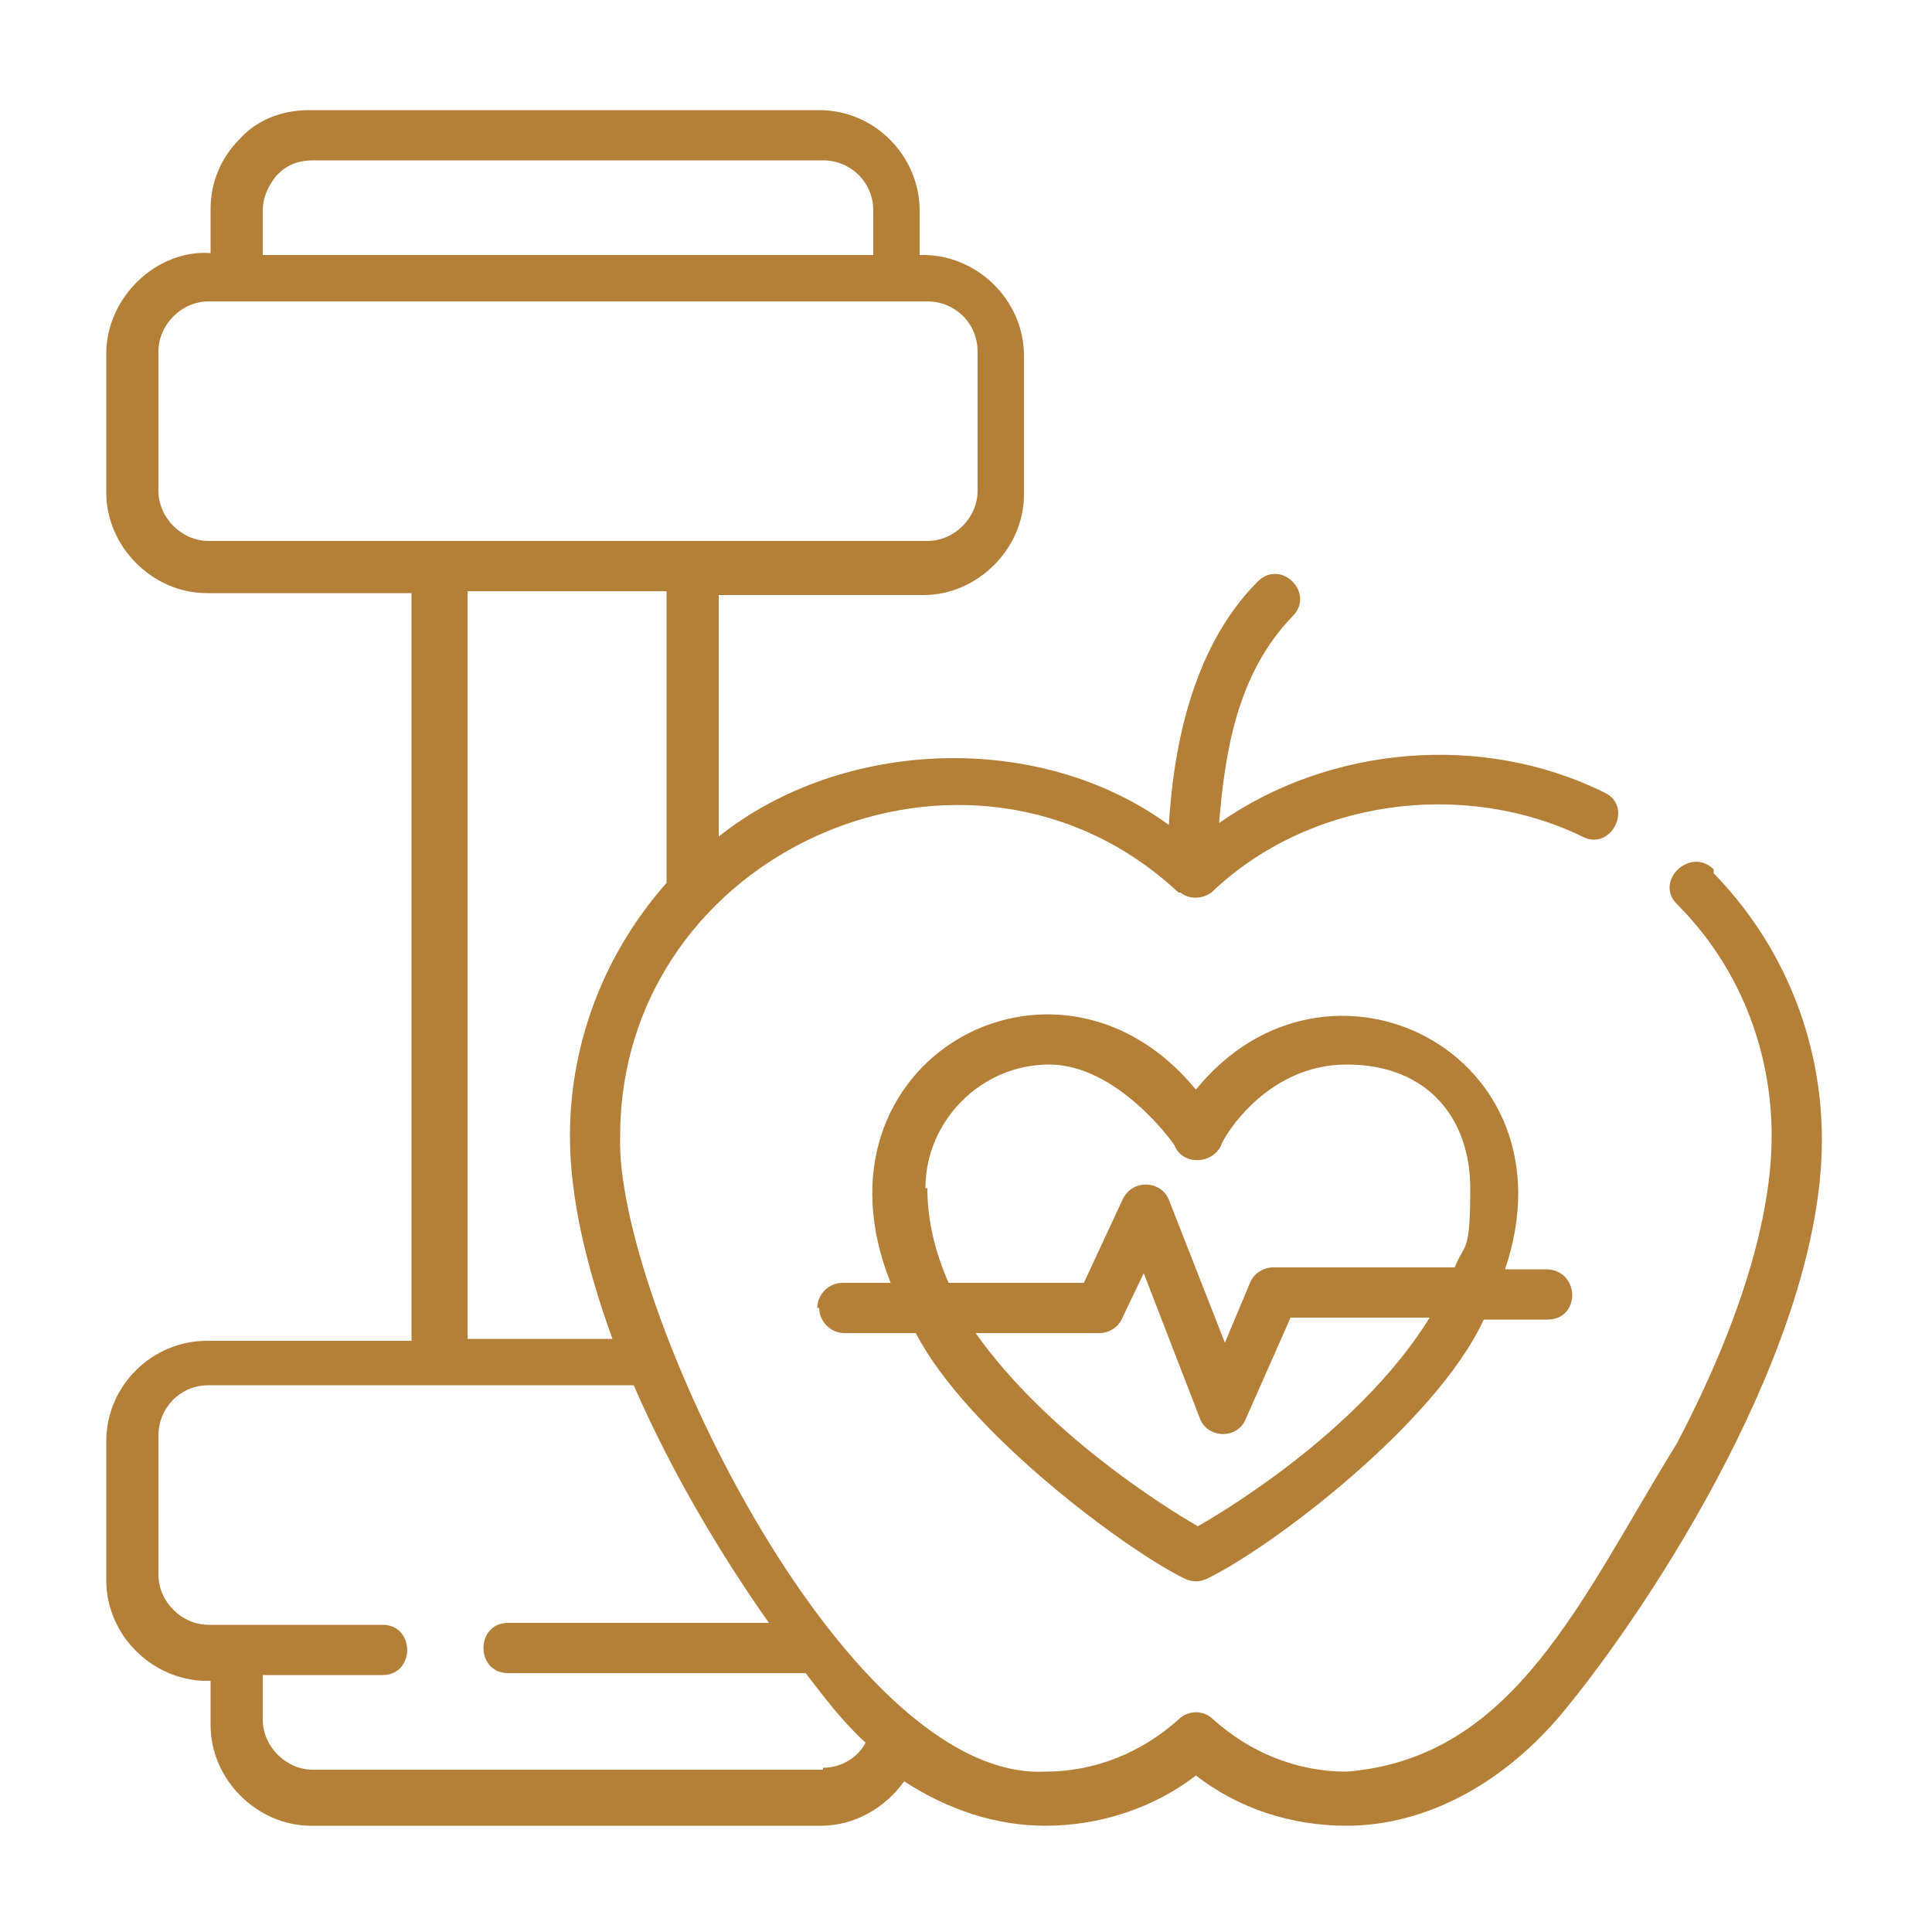
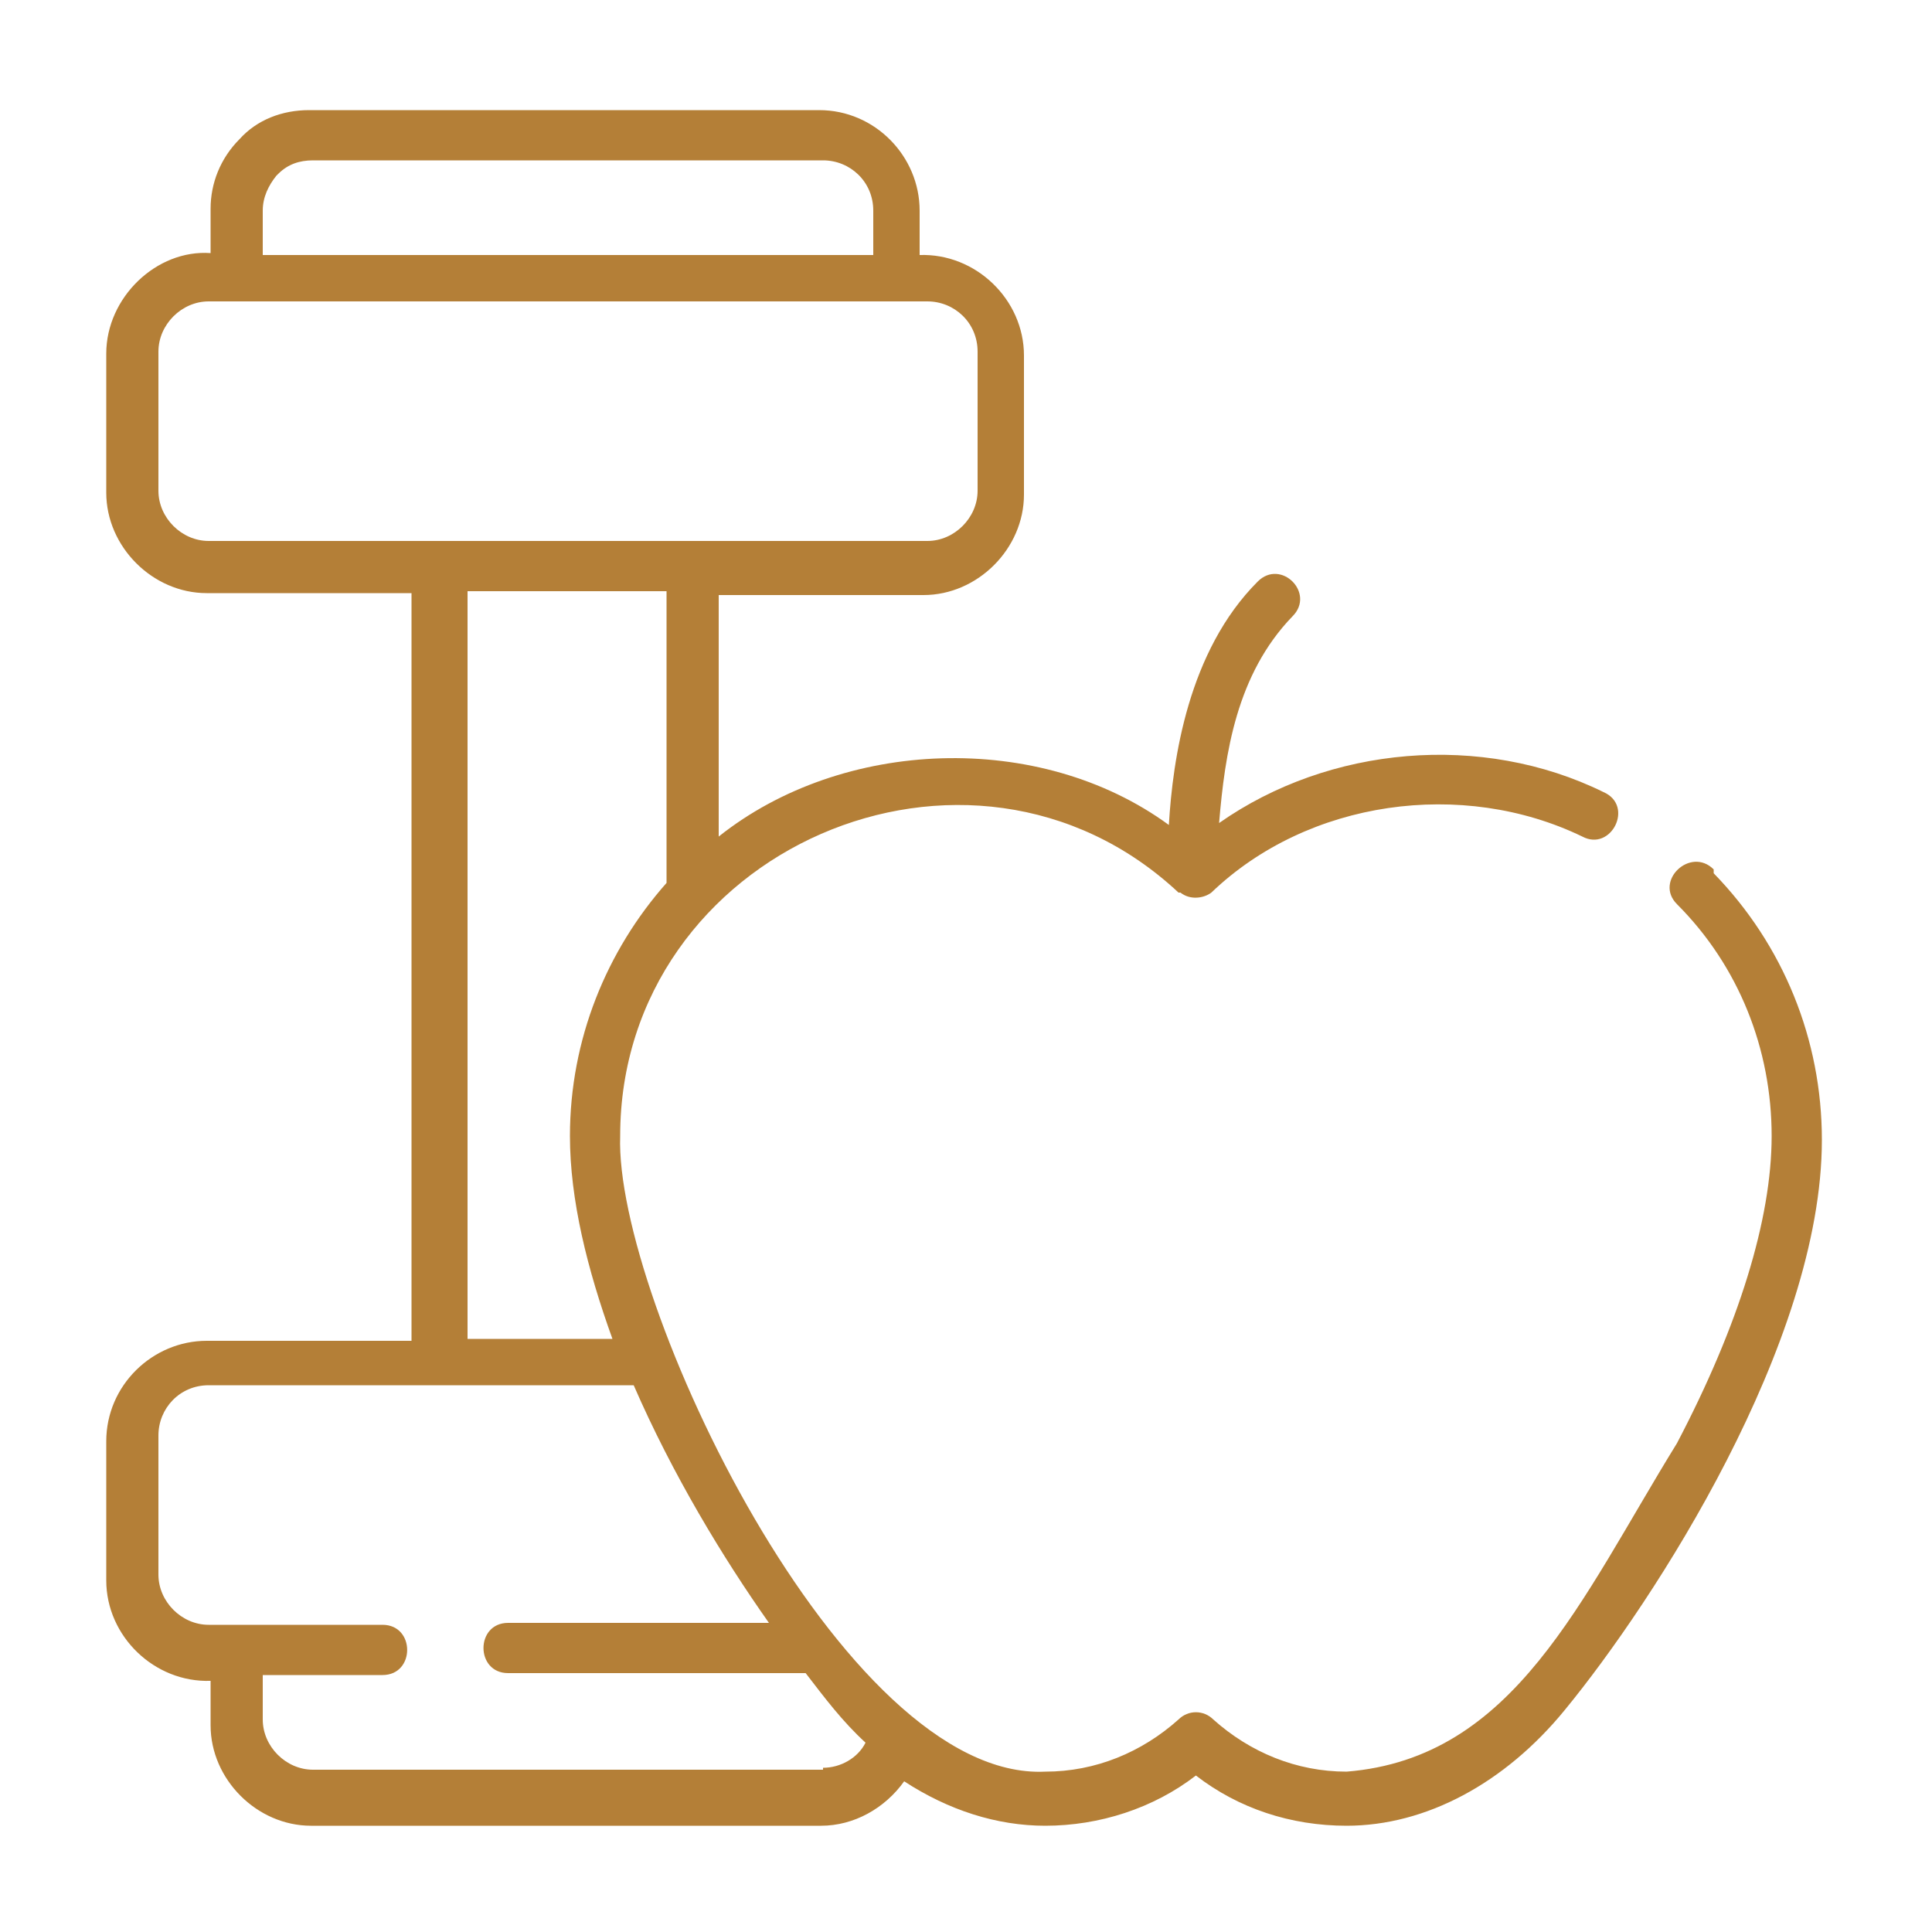
<svg xmlns="http://www.w3.org/2000/svg" viewBox="0 0 100 100" data-sanitized-data-name="Capa 1" data-name="Capa 1" id="Capa_1">
  <defs>
    <style>
      .cls-1 {
        fill: #b47f37;
        stroke-width: 0px;
      }
    </style>
  </defs>
  <path d="m88.7,45c-1.2-1.2-3.1.6-1.9,1.8,3.2,3.2,4.9,7.5,4.9,12,0,4.3-1.7,9.8-4.9,15.9-5,8.1-8.4,16.3-17.1,17-2.6,0-5-1-6.9-2.7-.5-.5-1.3-.5-1.8,0-1.9,1.7-4.3,2.7-6.9,2.7-10.5.5-22.3-24.5-22-32.9,0-14.8,18.1-22.7,28.9-12.6,0,0,0,0,.1,0,.5.4,1.2.3,1.6,0,5-4.8,13-5.9,19.2-2.9,1.5.8,2.7-1.6,1.1-2.3-6.3-3.1-14.2-2.4-19.9,1.6.3-3.6.9-7.7,3.8-10.7,1.2-1.2-.6-3-1.8-1.8-3.6,3.6-4.4,9.2-4.6,12.6-6.7-4.9-16.9-4.5-23.3.6v-12.5s10.6,0,10.6,0c2.8,0,5.2-2.4,5.2-5.2v-7.2c0-2.9-2.5-5.3-5.4-5.2v-2.3c0-2.8-2.3-5.2-5.2-5.2h-26.4c-1.4,0-2.7.5-3.6,1.5-1,1-1.5,2.3-1.5,3.6v2.3c-2.8-.2-5.4,2.3-5.4,5.2v7.2c0,2.8,2.4,5.2,5.2,5.2h10.6s0,38.7,0,38.7h-10.6c-2.8,0-5.2,2.3-5.2,5.2v7.2c0,2.9,2.5,5.3,5.4,5.2v2.3c0,2.8,2.4,5.2,5.2,5.2h26.4c1.7,0,3.3-.9,4.3-2.3,2.3,1.5,4.8,2.3,7.3,2.3,2.8,0,5.6-.9,7.8-2.6,2.2,1.7,4.9,2.6,7.8,2.6,4.1,0,8.2-2.2,11.3-6,4.6-5.6,13.3-19,13.3-29.5,0-5.2-2-10.1-5.6-13.8h0ZM14.4,9c.5-.5,1.1-.7,1.8-.7h26.4c1.4,0,2.6,1.1,2.6,2.6v2.3H13.6s0-2.3,0-2.3c0-.7.3-1.3.7-1.8h0Zm-3.6,19c-1.4,0-2.6-1.2-2.6-2.6v-7.2c0-1.4,1.2-2.6,2.6-2.6h37.2c1.4,0,2.6,1.1,2.6,2.6v7.2c0,1.4-1.2,2.6-2.6,2.6H10.8Zm13.4,2.6h10.3s0,15.1,0,15.1c-3.1,3.5-5,8.1-5,13.1,0,3.3.9,6.9,2.2,10.5h-7.5s0-38.7,0-38.7Zm18.4,61h-26.4c-1.4,0-2.6-1.2-2.6-2.6v-2.3h6.2c1.7,0,1.7-2.6,0-2.6h-7.5s-1.5,0-1.5,0c-1.4,0-2.6-1.2-2.6-2.6v-7.2c0-1.4,1.1-2.6,2.6-2.6h22c2,4.6,4.6,8.9,7,12.3h-13.5c-1.7,0-1.7,2.6,0,2.6h15.4c1,1.3,1.9,2.5,3.1,3.6-.4.8-1.3,1.3-2.2,1.3h0Z" class="cls-1" />
-   <path d="m42.4,67.7c0,.7.6,1.3,1.3,1.3h3.7c2.7,5.2,11,11.3,13.9,12.7.4.2.8.2,1.2,0,3.3-1.6,11.8-8,14.3-13.4h3.3c1.7,0,1.7-2.5,0-2.6h-2.2c3.8-11.2-9.2-17.7-16-9.3-7.2-8.8-20.4-1.5-15.8,10h-2.5c-.7,0-1.3.6-1.3,1.3h0Zm19.6,11.3c-1.9-1.1-7.9-4.9-11.5-10h6.4c.5,0,1-.3,1.2-.8l1.1-2.3,2.9,7.5c.4,1.1,2,1.1,2.4,0l2.3-5.2h7.2c-3.4,5.5-9.9,9.6-12,10.8h0Zm-14.1-17.5c0-3.5,2.9-6.4,6.4-6.4s6.4,4,6.5,4.2c.4,1,1.9,1,2.4,0,0-.2,2.2-4.2,6.5-4.2s6.4,2.9,6.4,6.4-.3,2.8-.8,4.1h-9.4c-.5,0-1,.3-1.2.8l-1.3,3.1-2.9-7.4c-.4-1-1.9-1.1-2.4,0l-2,4.3h-7c-.7-1.6-1.1-3.2-1.1-4.9Z" class="cls-1" />
</svg>